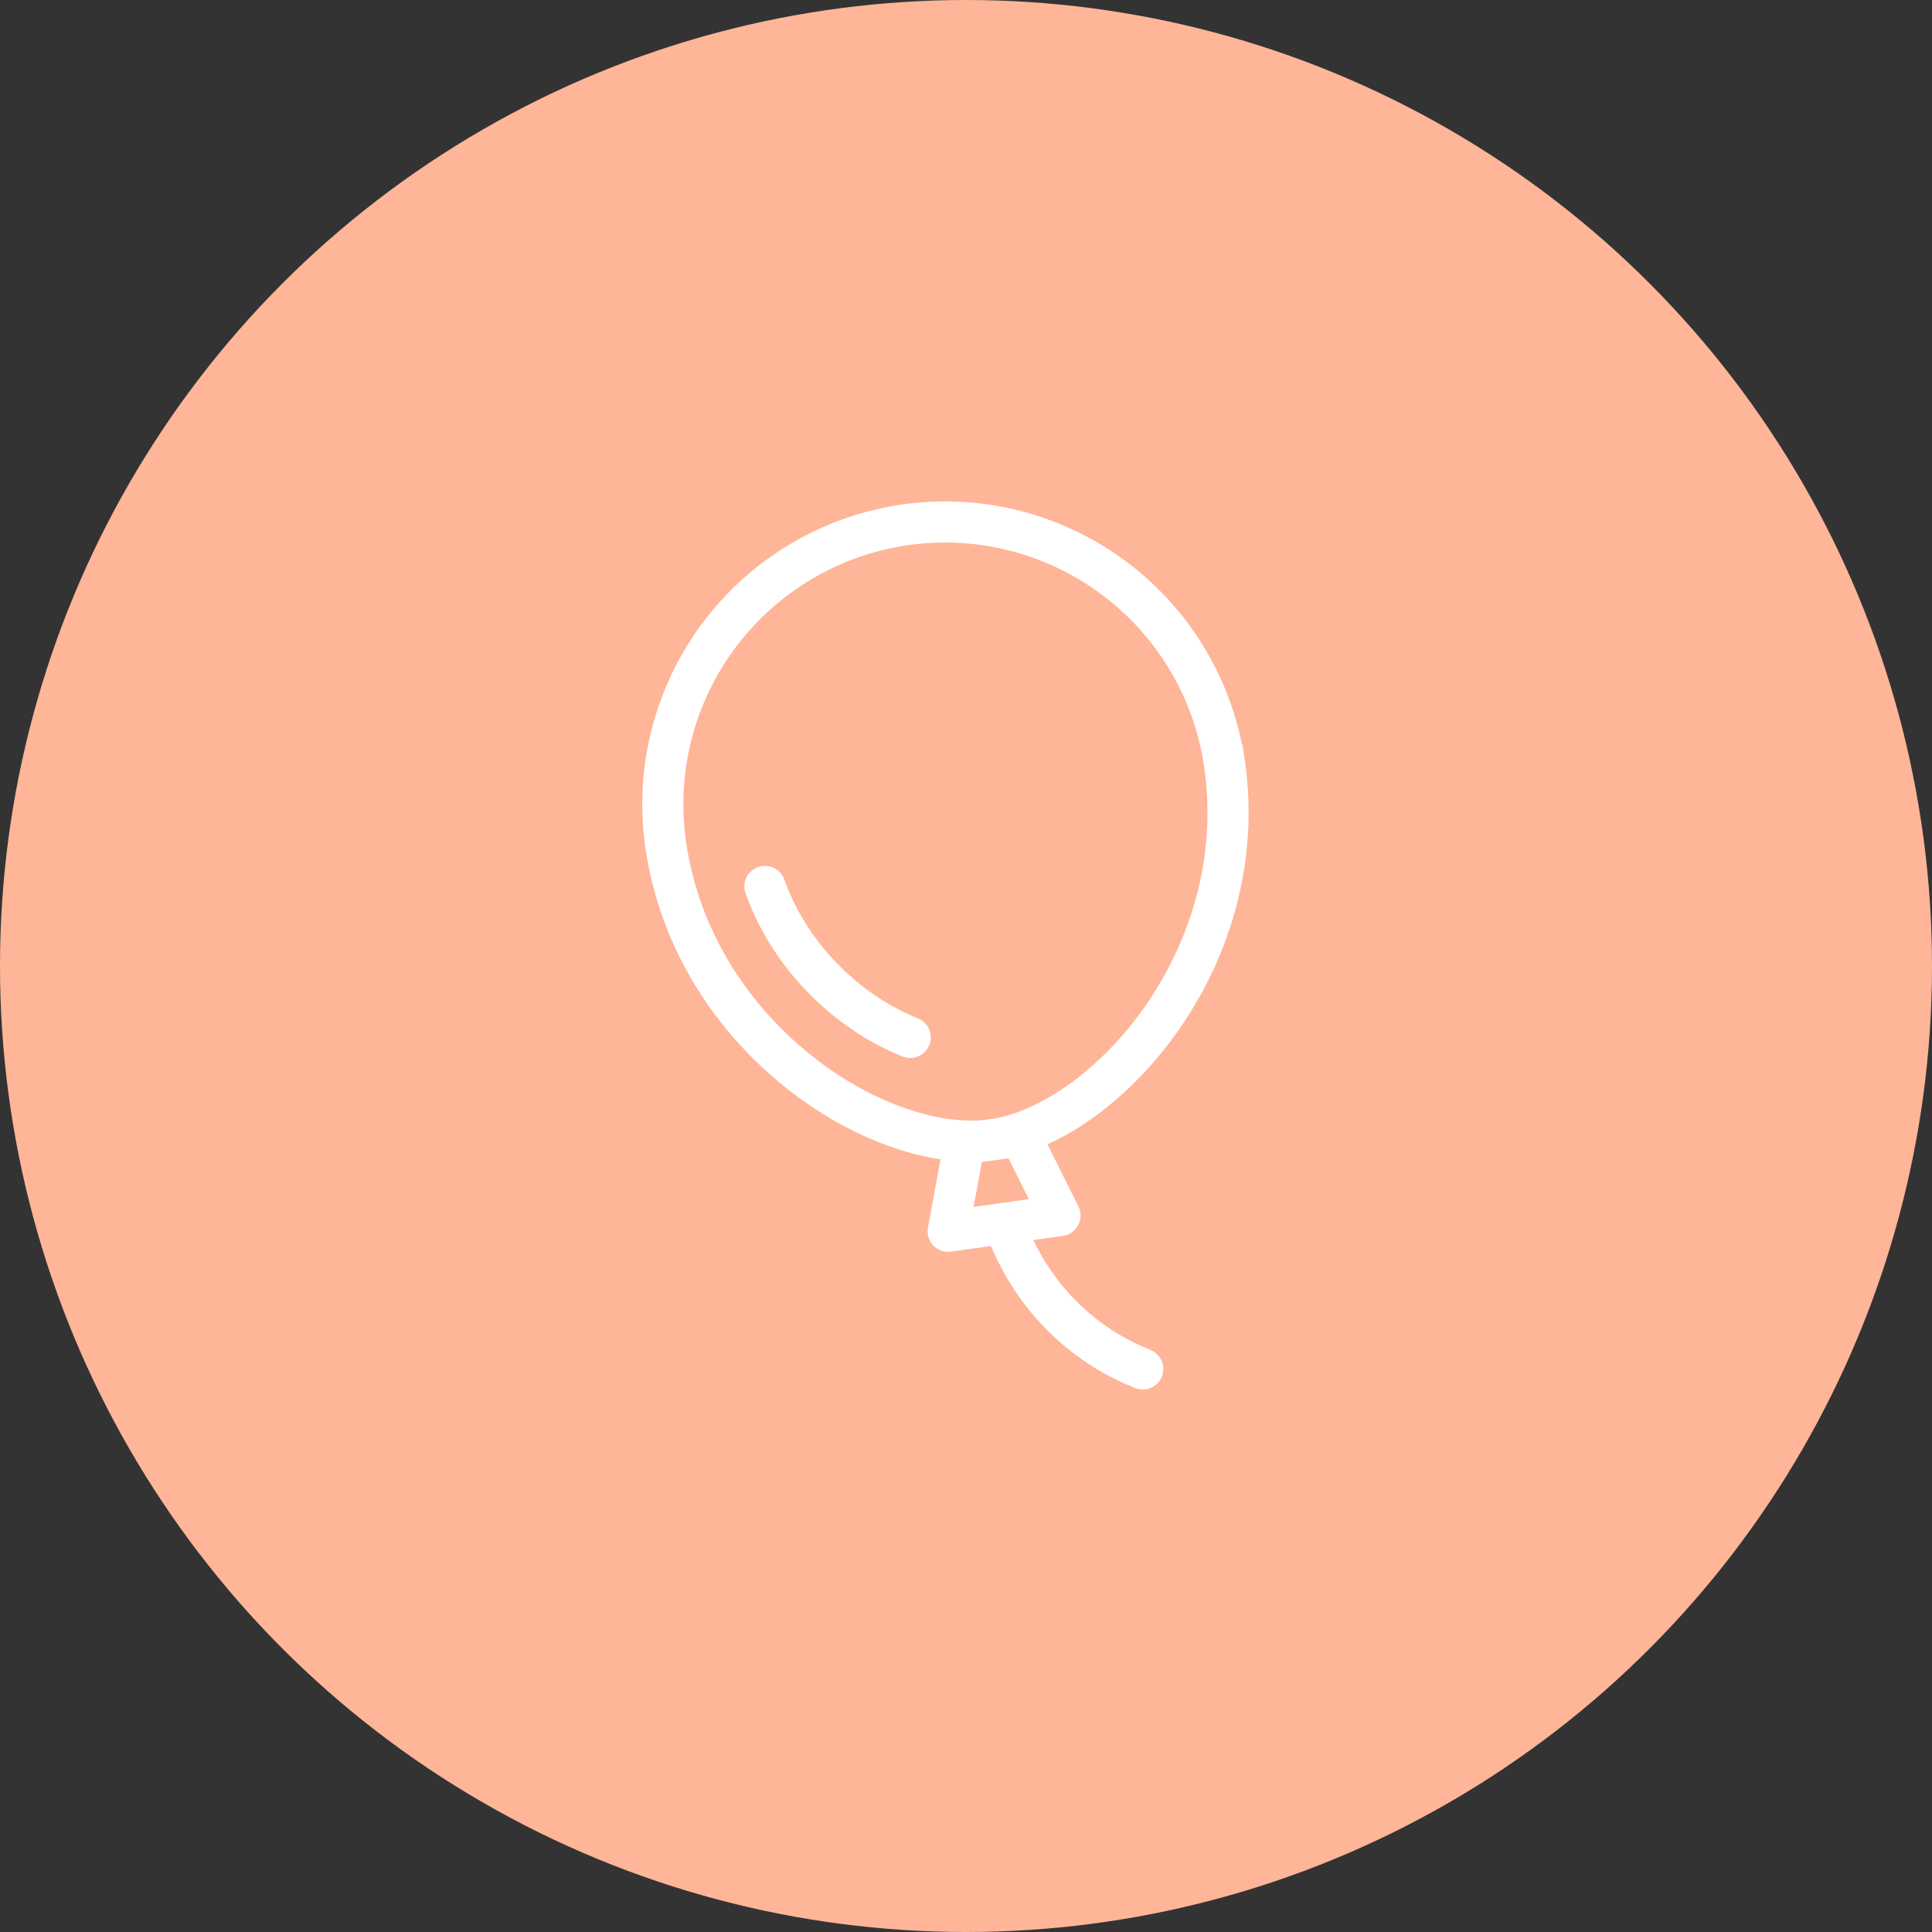
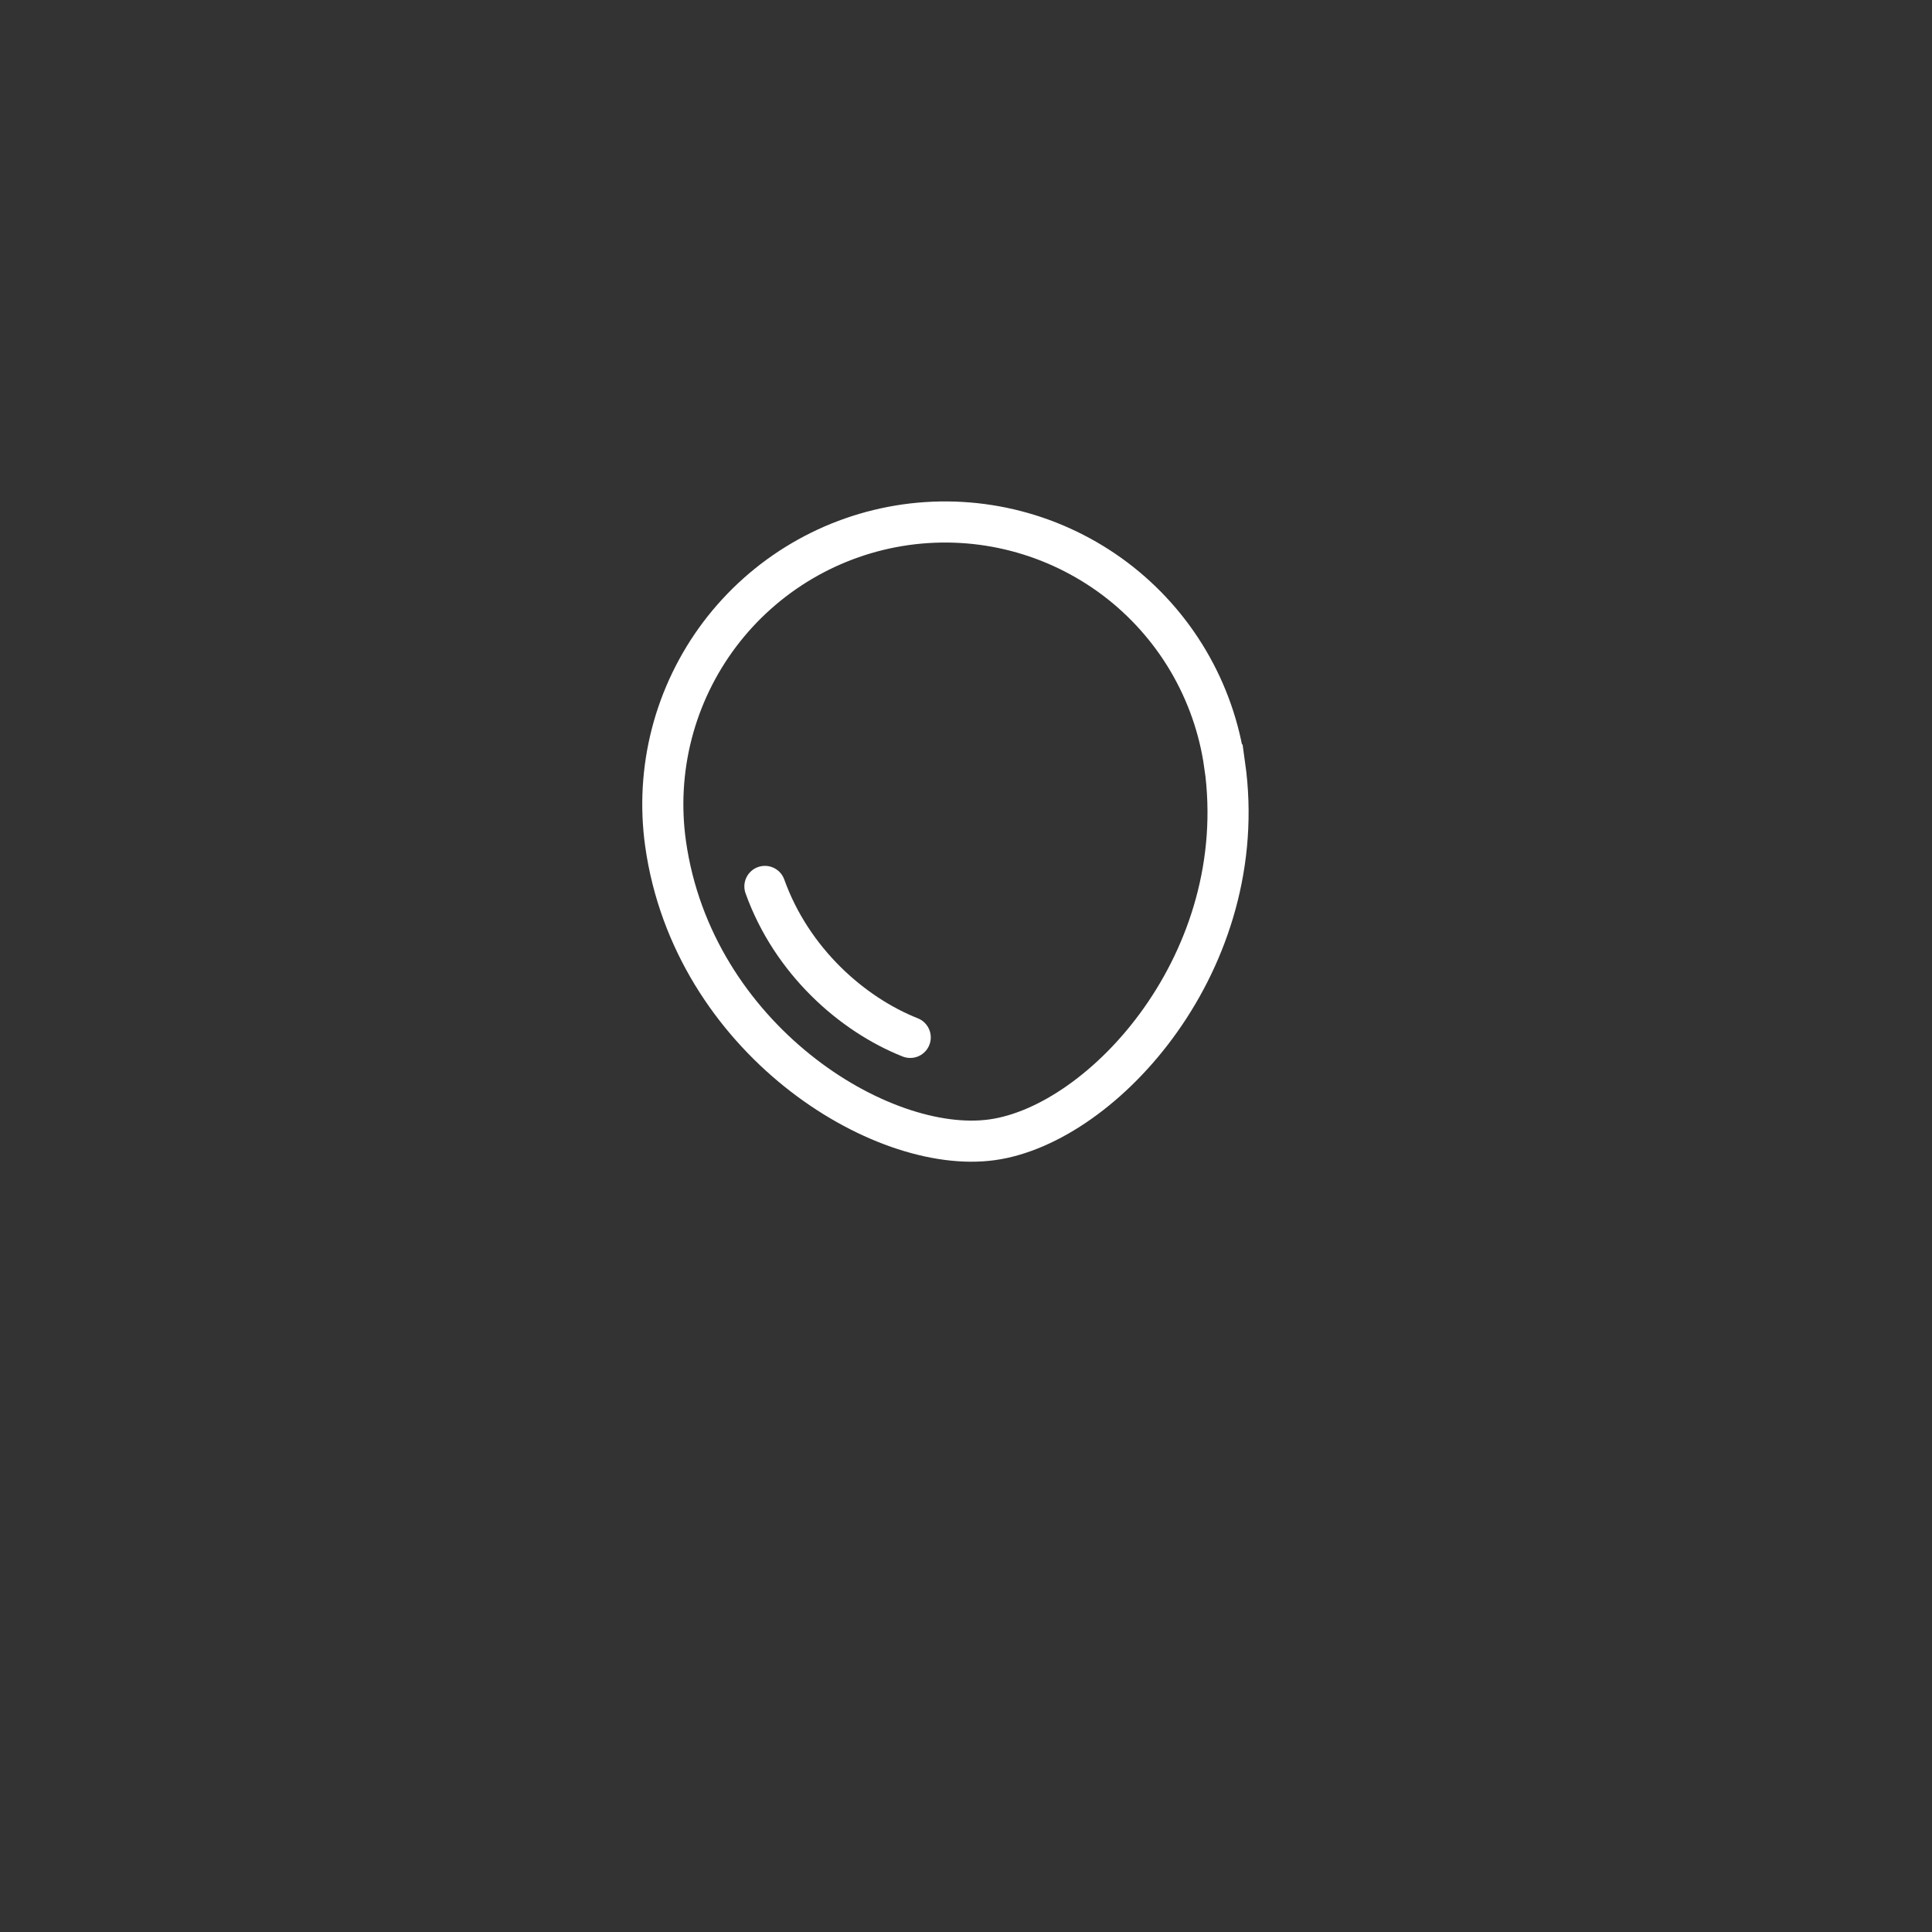
<svg xmlns="http://www.w3.org/2000/svg" width="47" height="47" viewBox="0 0 47 47" fill="none">
  <rect x="0" y="0" width="47" height="47" fill="#333333" stroke="none" />
-   <circle cx="23.5" cy="23.5" r="23.5" fill="#FFB598" />
  <path d="M29.794 18.61C30.462 23.361 26.861 27.344 24.141 27.727C21.42 28.11 16.858 25.256 16.191 20.522C16.066 19.629 16.117 18.72 16.343 17.846C16.569 16.973 16.965 16.153 17.507 15.433C18.05 14.713 18.729 14.107 19.506 13.649C20.283 13.191 21.143 12.891 22.036 12.765C22.929 12.64 23.838 12.691 24.711 12.917C25.584 13.143 26.404 13.539 27.125 14.081C27.845 14.624 28.451 15.303 28.909 16.08C29.366 16.857 29.667 17.717 29.792 18.61L29.794 18.61Z" stroke="white" stroke-miterlimit="10" />
-   <path d="M22.143 25.237C20.733 24.678 19.261 23.385 18.608 21.564M27.8 33.303C26.389 32.745 25.079 31.582 24.427 29.762" stroke="white" stroke-miterlimit="10" stroke-linecap="round" />
-   <path d="M23.46 27.822L23.066 29.953L25.787 29.571L24.82 27.63L23.46 27.822Z" stroke="white" stroke-linecap="round" stroke-linejoin="round" />
+   <path d="M22.143 25.237C20.733 24.678 19.261 23.385 18.608 21.564M27.8 33.303" stroke="white" stroke-miterlimit="10" stroke-linecap="round" />
</svg>